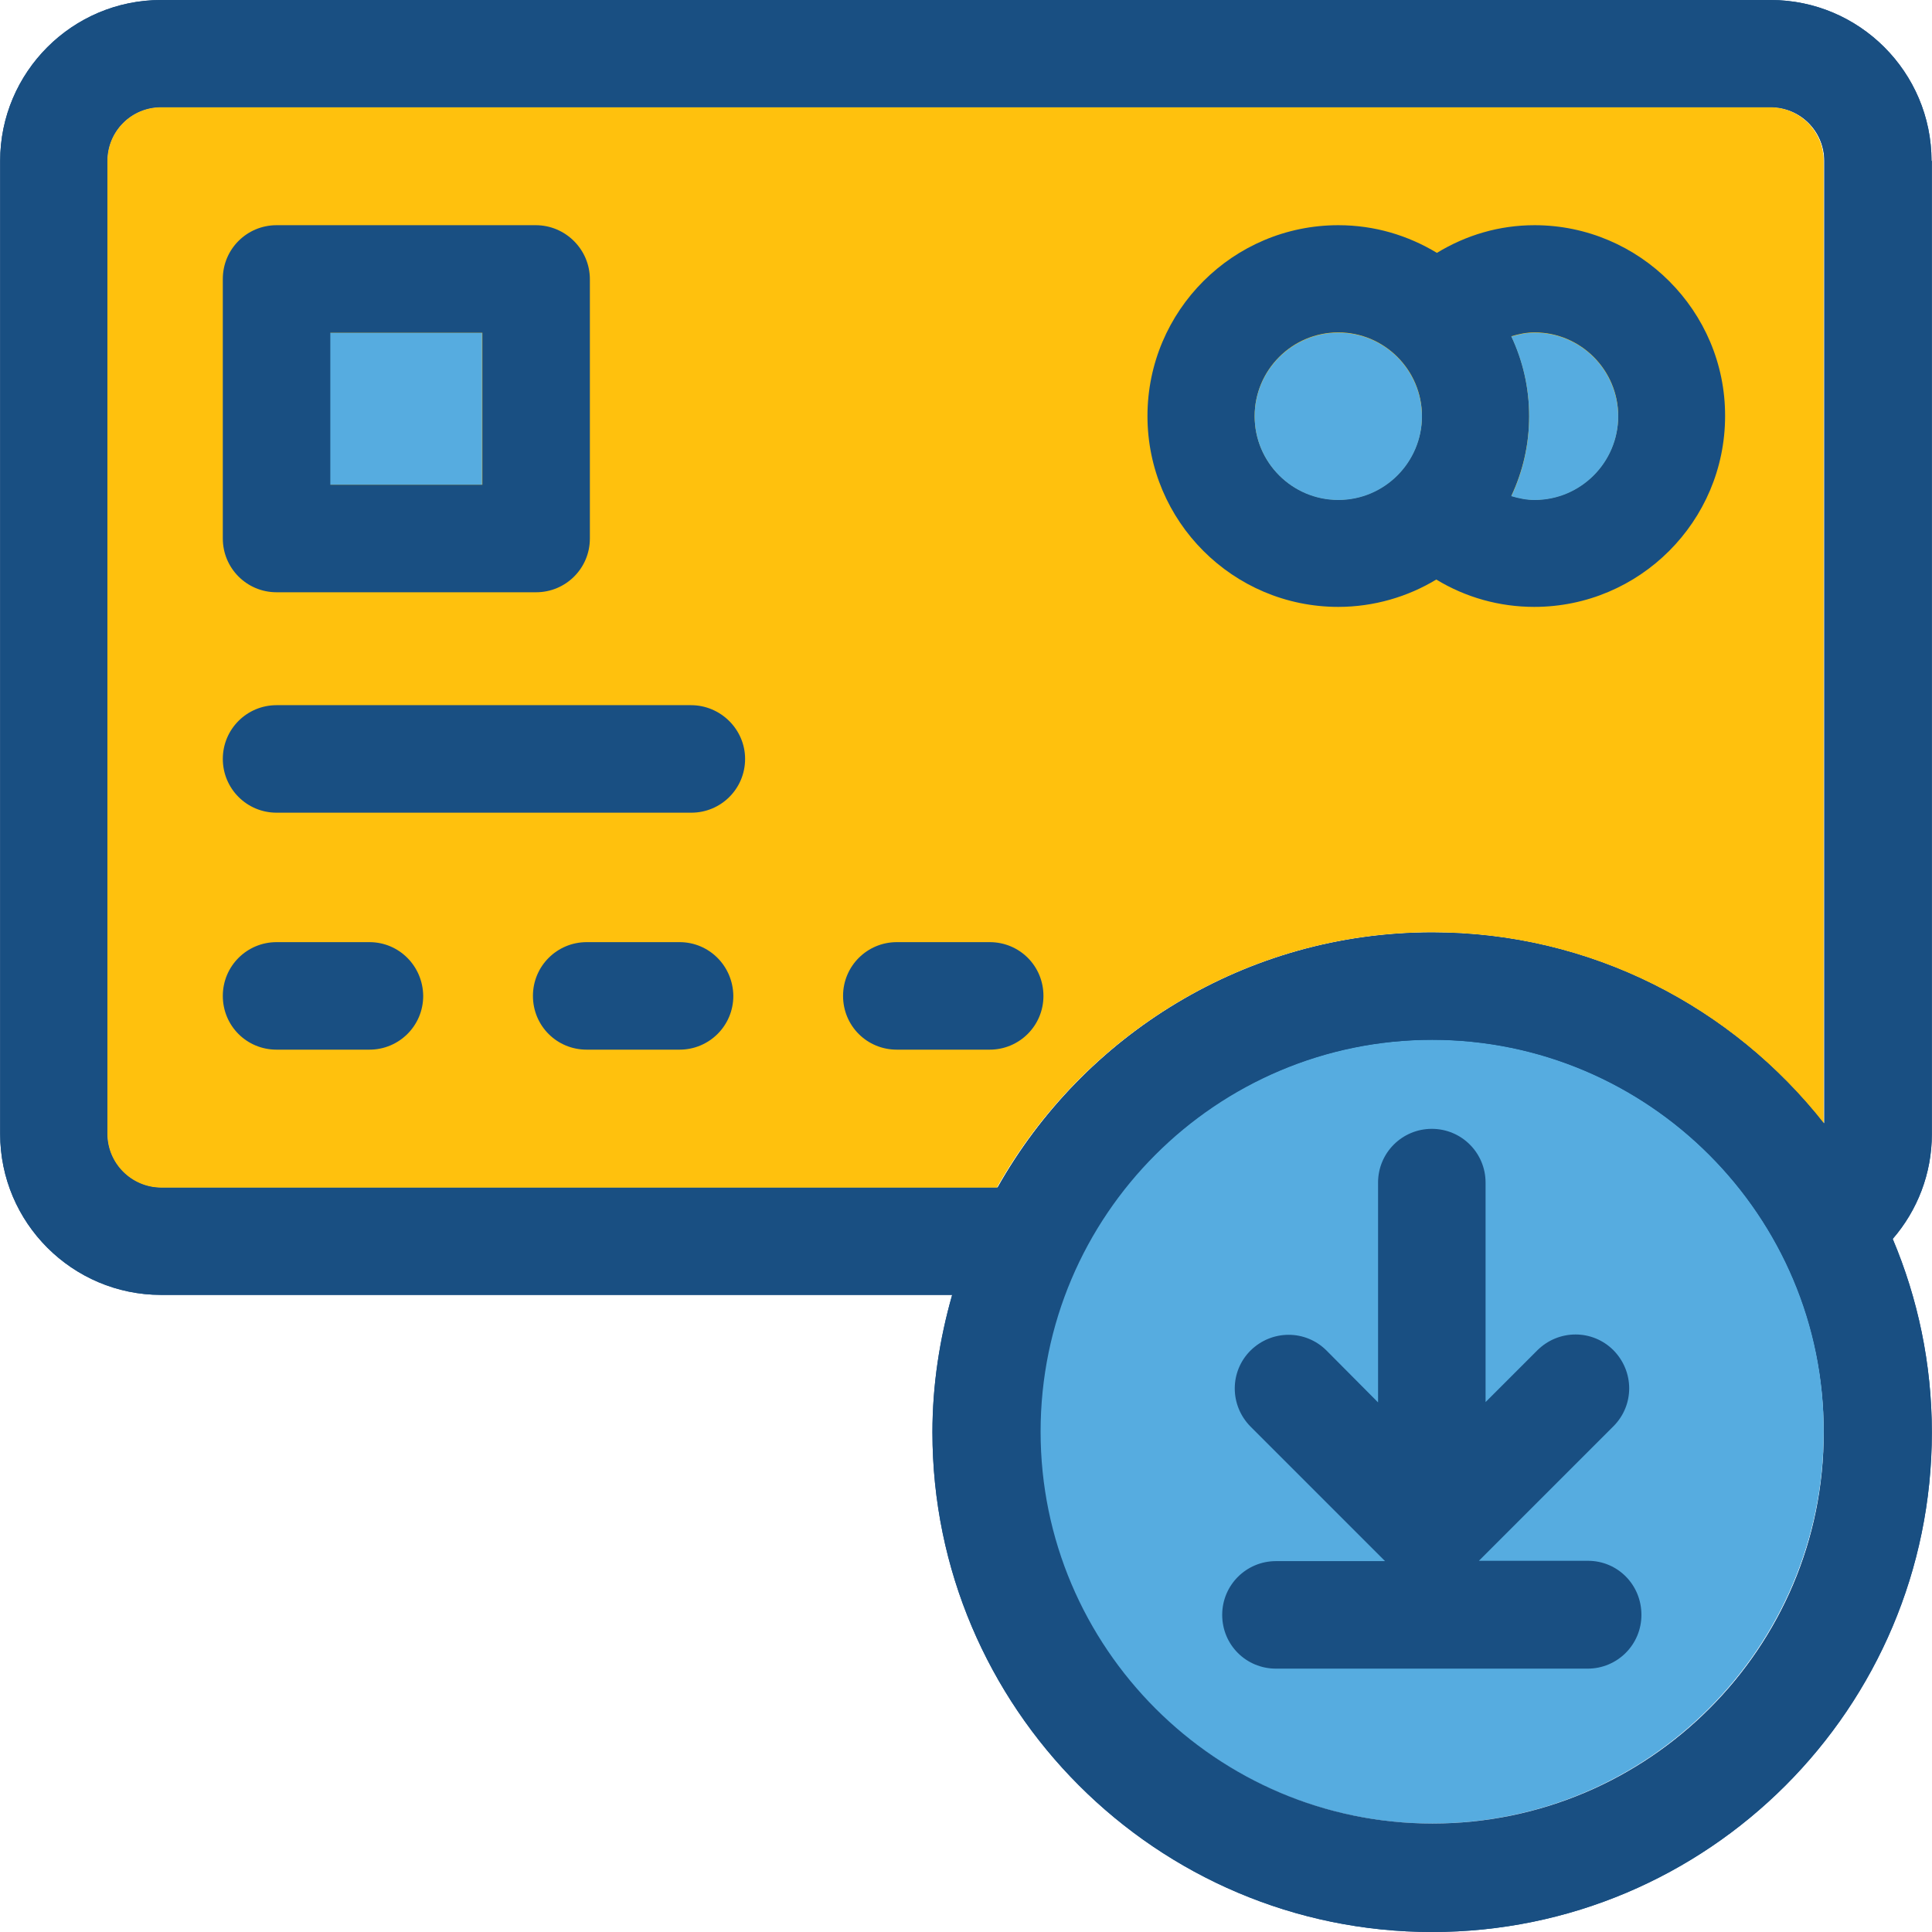
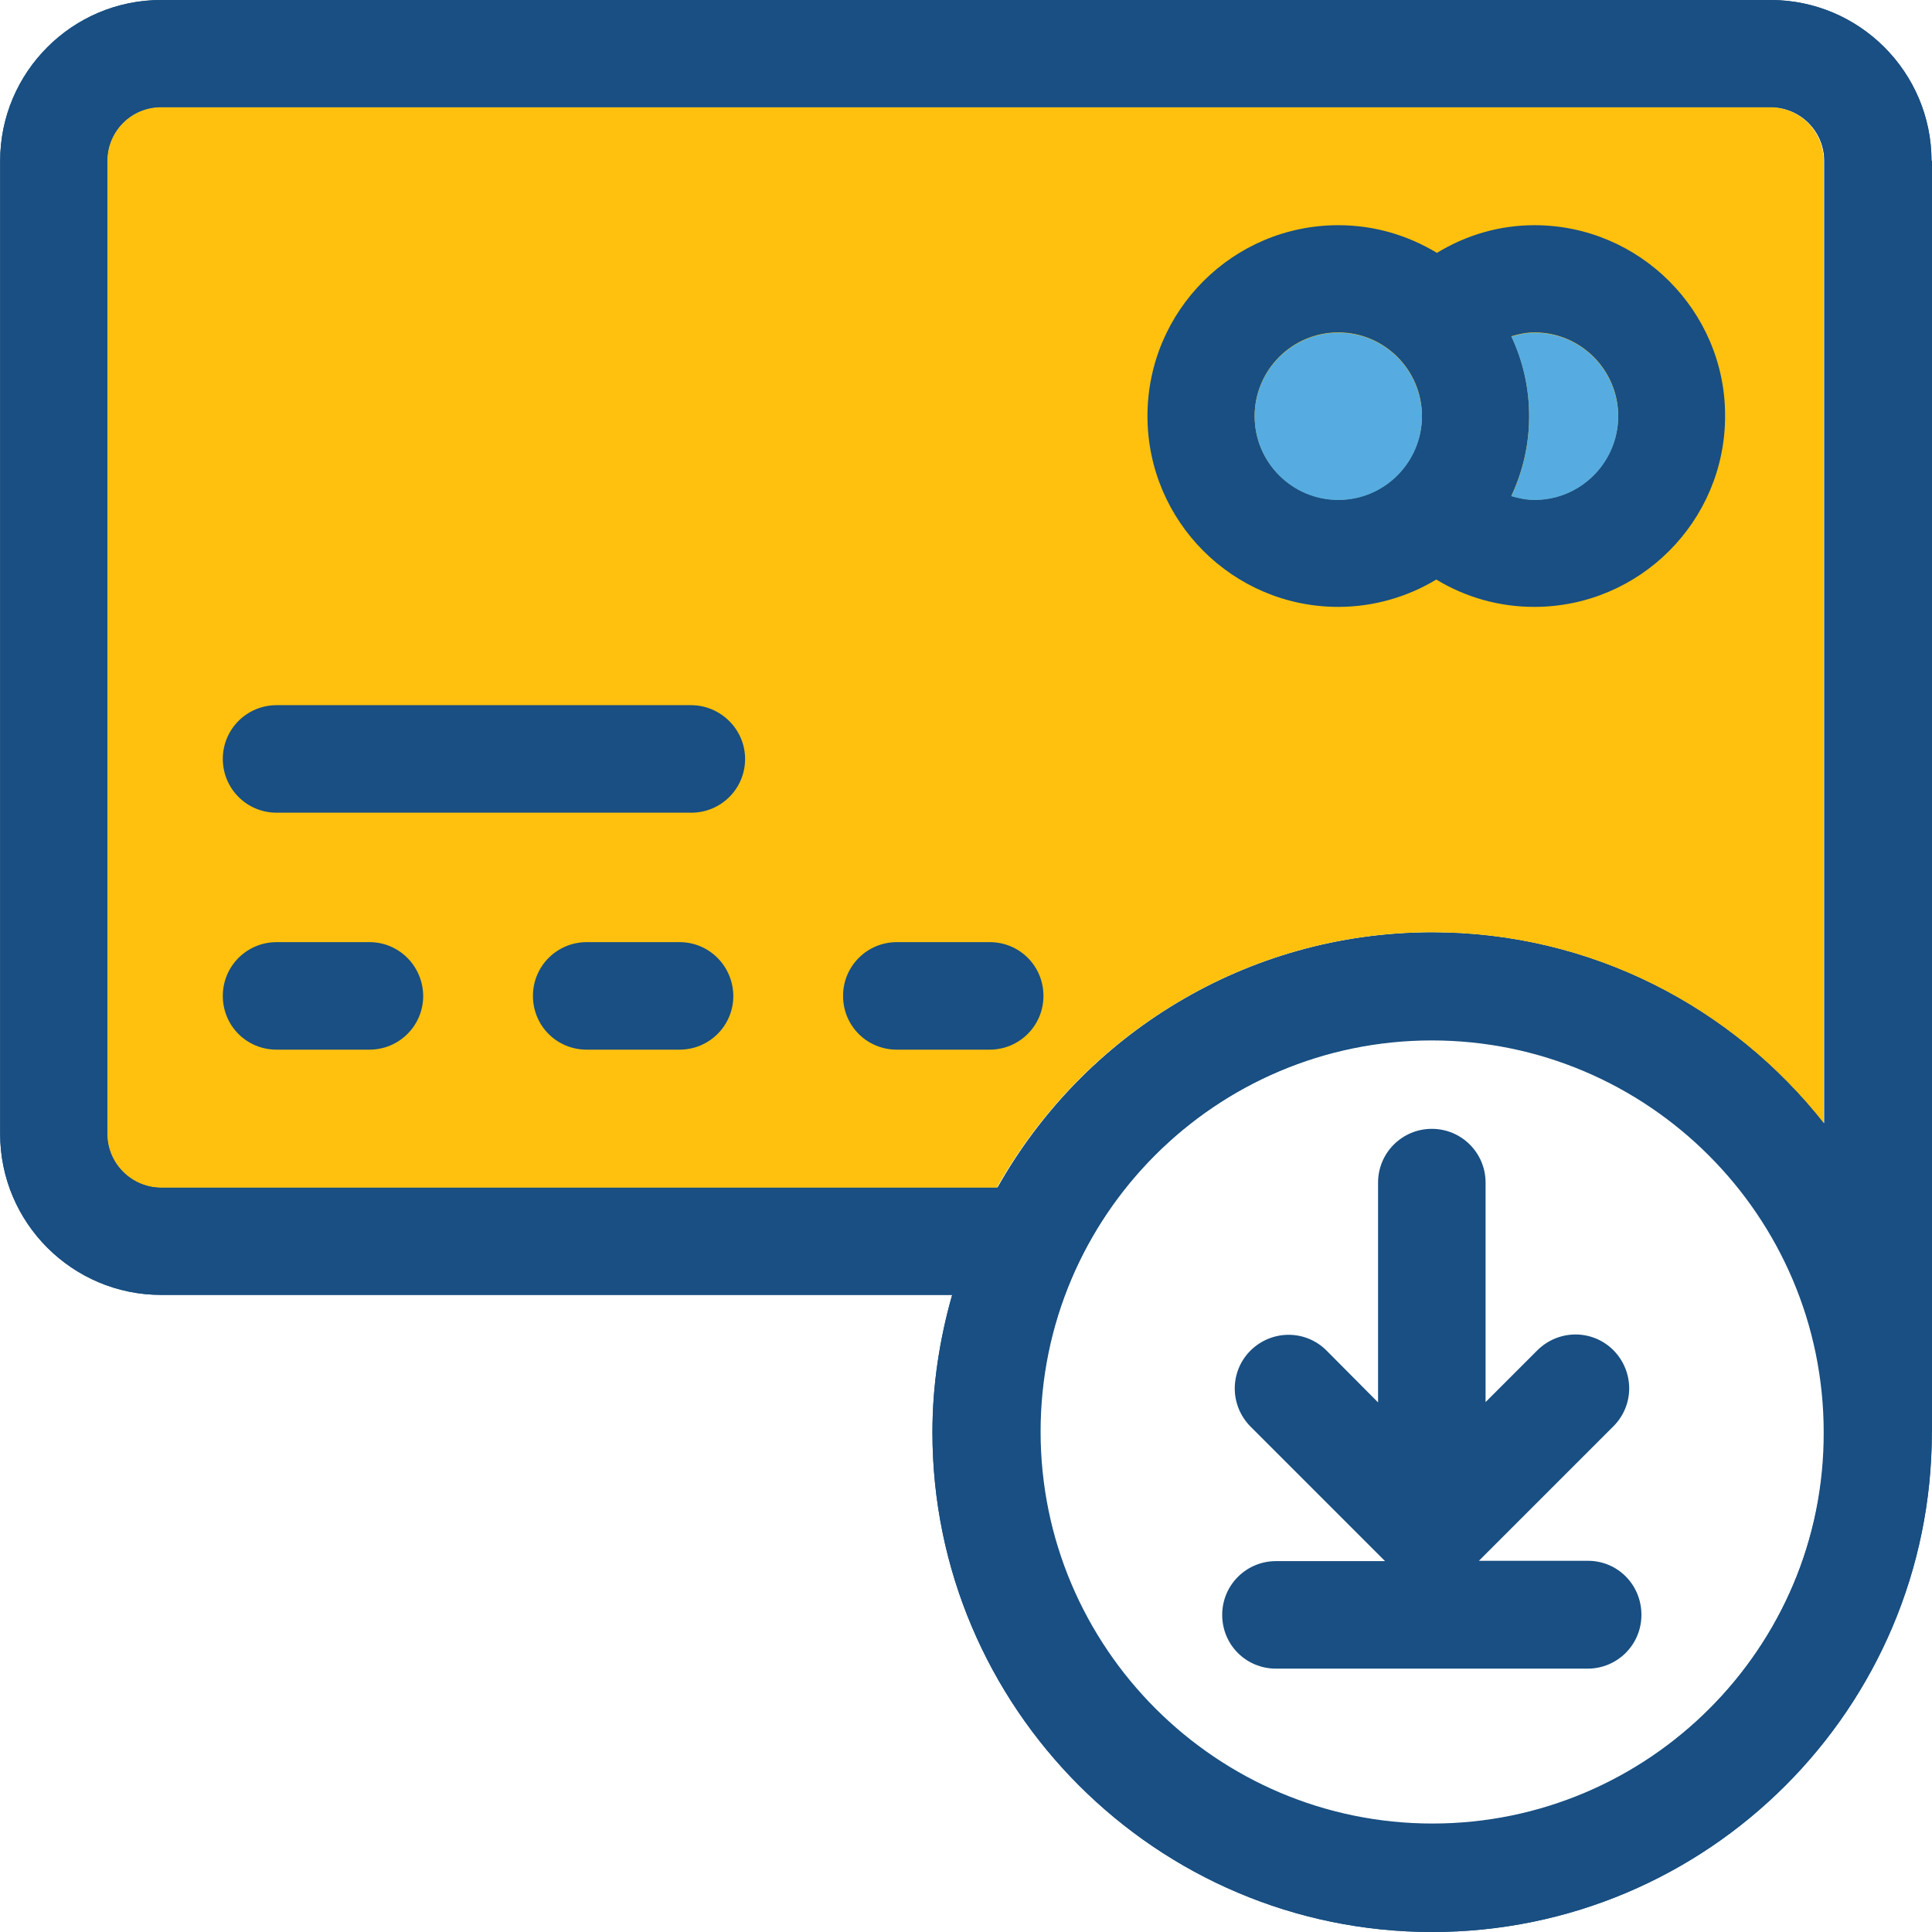
<svg xmlns="http://www.w3.org/2000/svg" version="1.1" id="Layer_1" viewBox="0 0 392.663 392.663" xml:space="preserve">
  <path style="fill:#194F82;" d="M392.566,32.711C392.566,14.675,377.891,0,359.855,0H32.743C14.707,0,0.032,14.675,0.032,32.711  v197.754c0,18.036,14.675,32.711,32.711,32.711h160.776c-2.521,8.857-4.008,18.23-4.008,27.927  c0,55.919,45.511,101.56,101.56,101.56s101.56-45.511,101.56-101.56c0-13.899-2.844-27.216-7.952-39.305  c5.042-5.818,7.952-13.317,7.952-21.269V32.711H392.566z M291.006,370.747c-43.96,0-79.644-35.749-79.644-79.644  c0-43.96,35.749-79.644,79.644-79.644s79.644,35.749,79.644,79.644C370.78,334.998,335.03,370.747,291.006,370.747z M370.78,228.331  c-18.618-23.661-47.386-38.853-79.644-38.853c-37.947,0-70.982,20.945-88.372,51.846H32.743c-6.012,0-10.925-4.848-10.925-10.925  V32.711c0-6.012,4.848-10.925,10.925-10.925h327.111c6.012,0,10.925,4.848,10.925,10.925v195.685l0,0V228.331z" />
  <path style="fill:#FFC10D;" d="M202.634,241.325c17.455-30.901,50.554-51.846,88.372-51.846c32.323,0,61.091,15.192,79.644,38.853  V32.711c0-6.012-4.848-10.925-10.925-10.925H32.743c-6.012,0-10.925,4.848-10.925,10.925v197.754  c0,6.012,4.848,10.925,10.925,10.925h169.891V241.325z" />
-   <path style="fill:#56ACE0;" d="M291.006,211.329c-43.96,0-79.644,35.749-79.644,79.644c0,43.96,35.749,79.644,79.644,79.644  s79.644-35.749,79.644-79.644C370.78,247.143,335.03,211.329,291.006,211.329z" />
  <g>
-     <path style="fill:#194F82;" d="M392.566,32.711C392.566,14.675,377.891,0,359.855,0H32.743C14.707,0,0.032,14.675,0.032,32.711   v197.754c0,18.036,14.675,32.711,32.711,32.711h160.776c-2.521,8.857-4.008,18.23-4.008,27.927   c0,55.919,45.511,101.56,101.56,101.56s101.56-45.511,101.56-101.56c0-13.899-2.844-27.216-7.952-39.305   c5.042-5.818,7.952-13.317,7.952-21.269V32.711H392.566z M370.78,290.974c0,43.96-35.749,79.644-79.644,79.644   s-79.644-35.749-79.644-79.644c0-43.96,35.749-79.644,79.644-79.644S370.78,247.143,370.78,290.974z M21.818,230.4V32.711   c0-6.012,4.848-10.925,10.925-10.925h327.111c6.012,0,10.925,4.848,10.925,10.925v195.685   c-18.618-23.661-47.386-38.853-79.644-38.853c-37.947,0-70.982,20.945-88.372,51.846H32.743   C26.731,241.325,21.818,236.477,21.818,230.4z" />
+     <path style="fill:#194F82;" d="M392.566,32.711C392.566,14.675,377.891,0,359.855,0H32.743C14.707,0,0.032,14.675,0.032,32.711   v197.754c0,18.036,14.675,32.711,32.711,32.711h160.776c-2.521,8.857-4.008,18.23-4.008,27.927   c0,55.919,45.511,101.56,101.56,101.56s101.56-45.511,101.56-101.56c5.042-5.818,7.952-13.317,7.952-21.269V32.711H392.566z M370.78,290.974c0,43.96-35.749,79.644-79.644,79.644   s-79.644-35.749-79.644-79.644c0-43.96,35.749-79.644,79.644-79.644S370.78,247.143,370.78,290.974z M21.818,230.4V32.711   c0-6.012,4.848-10.925,10.925-10.925h327.111c6.012,0,10.925,4.848,10.925,10.925v195.685   c-18.618-23.661-47.386-38.853-79.644-38.853c-37.947,0-70.982,20.945-88.372,51.846H32.743   C26.731,241.325,21.818,236.477,21.818,230.4z" />
    <path style="fill:#194F82;" d="M75.087,191.483H56.21c-6.012,0-10.925,4.848-10.925,10.925s4.848,10.925,10.925,10.925h18.877   c6.012,0,10.925-4.848,10.925-10.925C85.947,196.331,81.099,191.483,75.087,191.483z" />
    <path style="fill:#194F82;" d="M140.444,143.321H56.21c-6.012,0-10.925,4.848-10.925,10.925c0,6.012,4.848,10.925,10.925,10.925   h84.299c6.012,0,10.925-4.848,10.925-10.925C151.434,148.234,146.457,143.321,140.444,143.321z" />
    <path style="fill:#194F82;" d="M138.117,191.483H119.24c-6.012,0-10.925,4.848-10.925,10.925s4.848,10.925,10.925,10.925h18.877   c6.012,0,10.925-4.848,10.925-10.925C148.978,196.331,144.129,191.483,138.117,191.483z" />
    <path style="fill:#194F82;" d="M201.147,191.483h-18.877c-6.012,0-10.925,4.848-10.925,10.925s4.848,10.925,10.925,10.925h18.877   c6.012,0,10.925-4.848,10.925-10.925S207.224,191.483,201.147,191.483z" />
    <path style="fill:#194F82;" d="M322.747,317.22h-22.174l27.345-27.345c4.267-4.267,4.267-11.119,0-15.451   c-4.267-4.267-11.119-4.267-15.451,0l-10.537,10.537v-44.606c0-6.012-4.848-10.925-10.925-10.925   c-6.012,0-10.925,4.848-10.925,10.925v44.671l-10.473-10.537c-4.267-4.267-11.119-4.267-15.451,0   c-4.267,4.267-4.267,11.119,0,15.451l27.345,27.345h-22.174c-6.012,0-10.925,4.848-10.925,10.925s4.848,10.925,10.925,10.925   h63.354c6.012,0,10.925-4.849,10.925-10.925C333.608,322.069,328.76,317.22,322.747,317.22z" />
  </g>
-   <rect x="67.071" y="67.62" style="fill:#56ACE0;" width="30.901" height="30.901" />
  <g>
-     <path style="fill:#194F82;" d="M108.897,45.77H56.21c-6.012,0-10.925,4.848-10.925,10.925v52.752   c0,6.012,4.848,10.925,10.925,10.925h52.752c6.012,0,10.925-4.848,10.925-10.925V56.76C119.887,50.683,114.909,45.77,108.897,45.77   z M98.036,98.521H67.135V67.62h30.901V98.521z" />
    <path style="fill:#194F82;" d="M311.887,45.77c-7.176,0-13.899,2.004-19.846,5.624c-5.883-3.556-12.671-5.624-20.04-5.624   c-21.398,0-38.788,17.39-38.788,38.788s17.39,38.788,38.788,38.788c7.24,0,14.158-2.069,19.911-5.56   c5.947,3.62,12.8,5.56,19.911,5.56c21.398,0,38.788-17.39,38.788-38.788C350.675,63.224,333.22,45.77,311.887,45.77z    M311.887,101.56c-1.616,0-3.168-0.323-4.719-0.776c2.327-4.978,3.62-10.408,3.62-16.226s-1.293-11.313-3.62-16.226   c1.552-0.453,3.103-0.776,4.719-0.776c9.374,0,17.002,7.628,17.002,17.002C328.824,93.931,321.261,101.56,311.887,101.56z    M272,101.56c-9.374,0-17.002-7.628-17.002-17.002S262.626,67.556,272,67.556c9.374,0,17.002,7.628,17.002,17.002   C288.937,93.931,281.374,101.56,272,101.56z" />
  </g>
  <g>
    <path style="fill:#56ACE0;" d="M311.887,67.62c-1.616,0-3.168,0.323-4.719,0.776c2.327,4.978,3.62,10.408,3.62,16.226   s-1.293,11.313-3.62,16.226c1.552,0.453,3.103,0.776,4.719,0.776c9.374,0,17.002-7.628,17.002-17.002   C328.824,75.184,321.261,67.62,311.887,67.62z" />
    <path style="fill:#56ACE0;" d="M272,67.62c-9.374,0-17.002,7.628-17.002,17.002s7.628,17.002,17.002,17.002   c9.374,0,17.002-7.628,17.002-17.002C288.937,75.184,281.374,67.62,272,67.62z" />
  </g>
</svg>